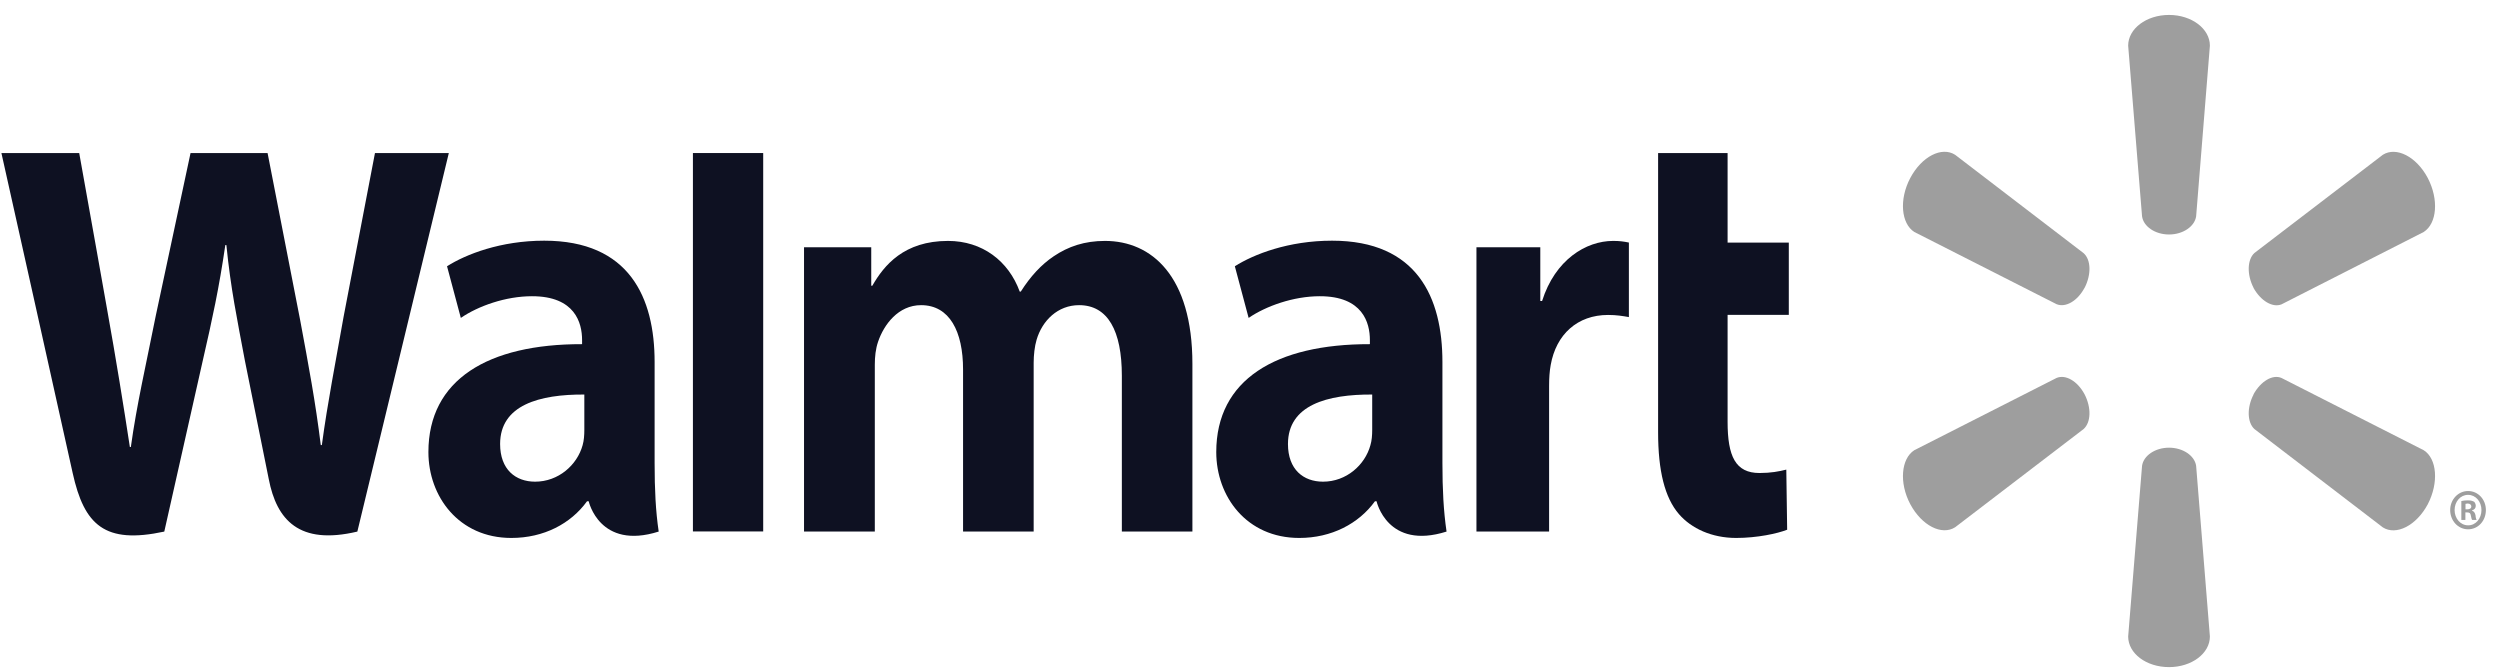
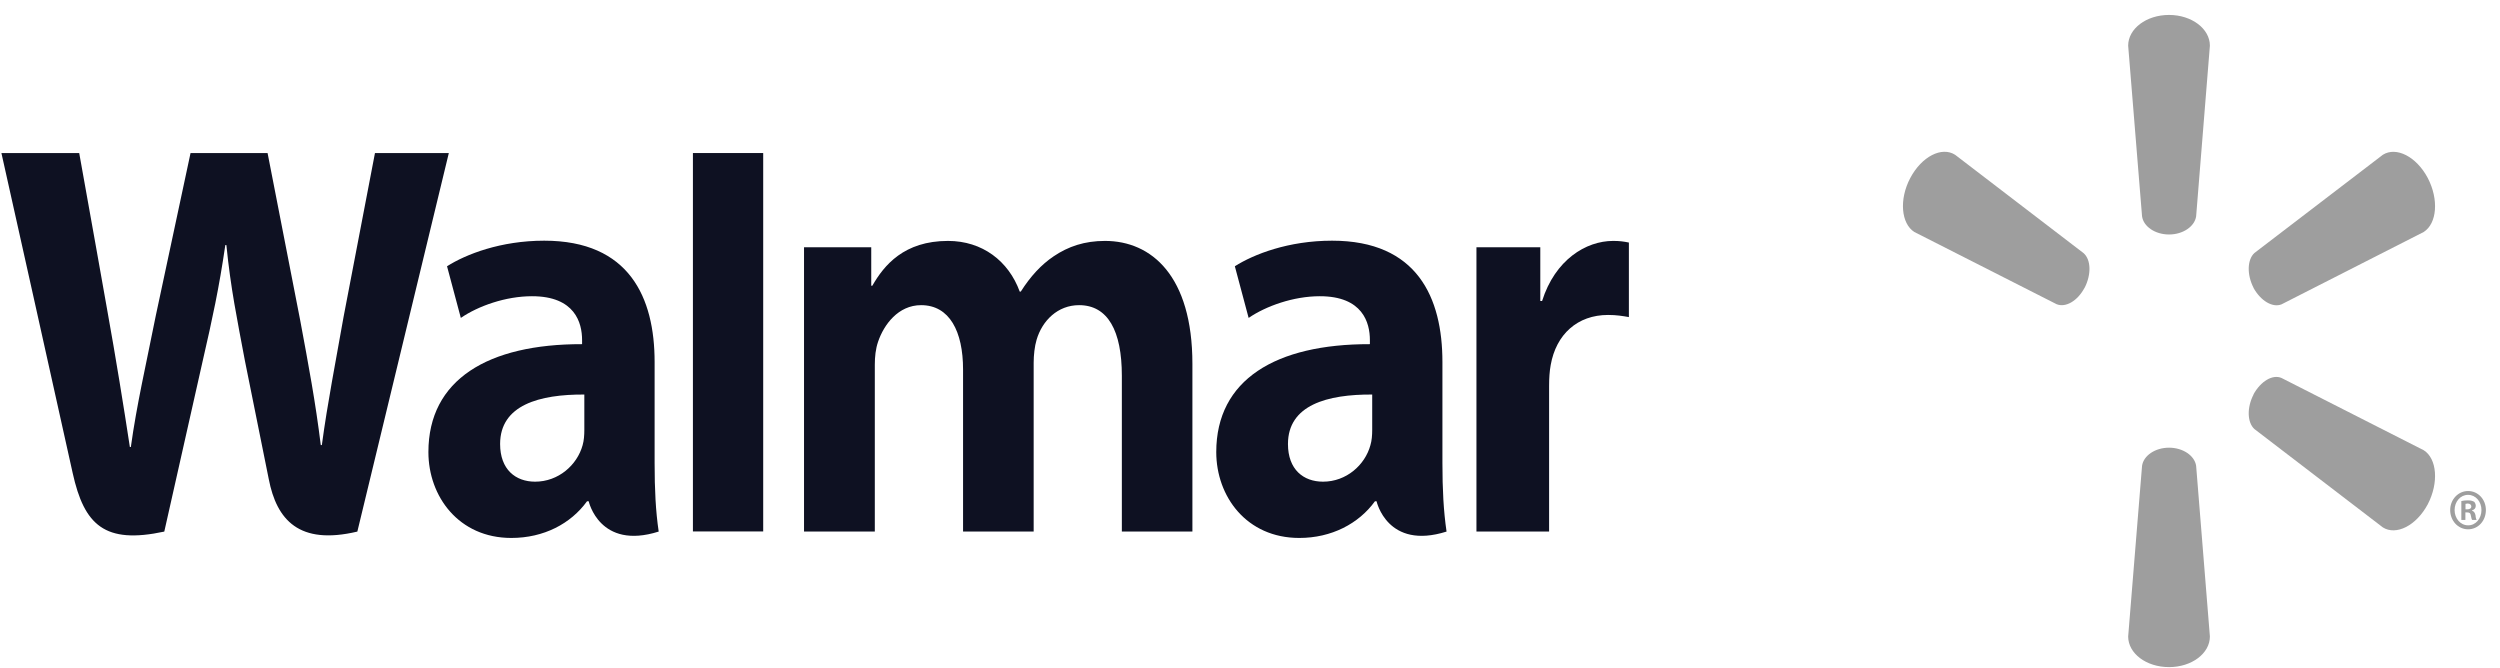
<svg xmlns="http://www.w3.org/2000/svg" width="161" height="43" viewBox="0 0 161 43" fill="none">
  <path d="M92.892 23.312C92.892 19.165 91.27 15.5 85.785 15.5C82.971 15.5 80.736 16.378 79.524 17.147L80.412 20.474C81.528 19.708 83.308 19.077 84.989 19.077C87.766 19.072 88.221 20.792 88.221 21.898V22.164C82.159 22.153 78.327 24.446 78.327 29.115C78.327 31.968 80.273 34.644 83.673 34.644C85.748 34.644 87.501 33.727 88.548 32.28H88.65C88.65 32.28 89.34 35.442 93.158 34.233C92.964 32.909 92.892 31.513 92.892 29.817V23.312ZM88.37 27.692C88.37 28.027 88.344 28.375 88.254 28.673C87.905 29.951 86.701 31.02 85.203 31.02C83.938 31.02 82.945 30.236 82.945 28.594C82.945 26.082 85.479 25.391 88.37 25.408" fill="#0E1122" />
  <path d="M0.091 9.856C0.091 9.856 4.05 27.59 4.68 30.462C5.421 33.82 6.749 35.06 10.58 34.234L13.055 23.238C13.681 20.513 14.106 18.56 14.51 15.784H14.579C14.859 18.588 15.263 20.513 15.775 23.246C15.775 23.246 16.785 28.242 17.309 30.859C17.818 33.476 19.254 35.127 23.013 34.234L28.904 9.856H24.148L22.127 20.402C21.591 23.457 21.105 25.863 20.727 28.663H20.658C20.317 25.893 19.883 23.586 19.326 20.593L17.232 9.856H12.271L10.035 20.318C9.398 23.513 8.802 26.074 8.427 28.785H8.363C7.976 26.241 7.453 23.002 6.898 19.927C6.898 19.927 5.57 12.437 5.101 9.856" fill="#0E1122" />
  <path d="M42.157 23.312C42.157 19.165 40.532 15.5 35.047 15.5C32.241 15.5 30.001 16.378 28.789 17.147L29.677 20.474C30.789 19.708 32.568 19.077 34.255 19.077C37.031 19.072 37.486 20.792 37.486 21.898V22.164C31.425 22.153 27.589 24.446 27.589 29.115C27.589 31.968 29.542 34.644 32.927 34.644C35.021 34.644 36.759 33.727 37.806 32.28H37.912C37.912 32.28 38.606 35.442 42.42 34.233C42.224 32.909 42.157 31.513 42.157 29.817V23.312ZM37.631 27.692C37.631 28.027 37.606 28.375 37.52 28.673C37.166 29.951 35.962 31.02 34.46 31.02C33.203 31.02 32.207 30.236 32.207 28.594C32.207 26.082 34.741 25.391 37.631 25.408" fill="#0E1122" />
  <path d="M44.624 9.856V34.225H49.15V29.058V9.856H44.624Z" fill="#0E1122" />
-   <path d="M106.782 9.856V27.836C106.782 30.318 107.208 32.048 108.124 33.109C108.928 34.039 110.244 34.644 111.81 34.644C113.156 34.644 114.471 34.361 115.093 34.114L115.038 30.243C114.573 30.361 114.042 30.462 113.312 30.462C111.767 30.462 111.257 29.391 111.257 27.162V20.279H115.199V15.623H111.257V9.856" fill="#0E1122" />
  <path d="M95.083 15.922V34.233H99.762V24.856C99.762 24.351 99.791 23.915 99.864 23.512C100.213 21.534 101.584 20.283 103.559 20.283C104.11 20.283 104.484 20.349 104.9 20.42V15.62C104.551 15.551 104.314 15.515 103.884 15.515C102.133 15.515 100.148 16.732 99.311 19.383H99.195V15.922" fill="#0E1122" />
  <path d="M51.779 15.922V34.233H56.338V23.486C56.338 22.981 56.389 22.466 56.551 22C56.922 20.912 57.842 19.652 59.319 19.652C61.154 19.652 62.021 21.348 62.021 23.795V34.233H66.568V23.357C66.568 22.883 66.629 22.301 66.757 21.88C67.121 20.646 68.118 19.652 69.494 19.652C71.349 19.652 72.247 21.311 72.247 24.197V34.233H76.791V23.436C76.791 17.765 74.155 15.515 71.163 15.515C69.847 15.515 68.8 15.869 67.859 16.504C67.062 17.039 66.364 17.793 65.739 18.778H65.67C64.951 16.807 63.26 15.515 61.052 15.515C58.22 15.515 56.934 17.08 56.177 18.402H56.108V15.922" fill="#0E1122" />
  <path d="M139.686 15.101C140.58 15.101 141.333 14.59 141.431 13.933L142.317 2.941C142.317 1.853 141.147 0.962 139.686 0.962C138.217 0.962 137.054 1.853 137.054 2.941L137.948 13.933C138.042 14.59 138.791 15.101 139.686 15.101Z" fill="black" fill-opacity="0.38" />
  <path d="M134.246 18.541C134.689 17.682 134.664 16.729 134.185 16.304L125.91 9.969C125.049 9.419 123.761 10.074 123.023 11.461C122.288 12.845 122.437 14.4 123.28 14.938L132.442 19.589C133.028 19.829 133.795 19.383 134.246 18.532" fill="black" fill-opacity="0.38" />
  <path d="M145.122 18.532C145.591 19.382 146.358 19.829 146.928 19.601L156.09 14.938C156.941 14.389 157.069 12.849 156.349 11.465C155.614 10.078 154.317 9.427 153.458 9.966L145.181 16.295C144.722 16.727 144.689 17.684 145.132 18.541" fill="black" fill-opacity="0.38" />
  <path d="M139.686 28.831C140.58 28.831 141.333 29.342 141.431 29.999L142.317 40.991C142.317 42.079 141.147 42.962 139.686 42.962C138.217 42.962 137.054 42.079 137.054 40.991L137.948 29.999C138.042 29.342 138.791 28.831 139.686 28.831Z" fill="black" fill-opacity="0.38" />
  <path d="M145.122 25.402C145.591 24.549 146.358 24.094 146.928 24.341L156.09 28.996C156.941 29.535 157.069 31.087 156.349 32.474C155.614 33.85 154.317 34.505 153.458 33.966L145.181 27.628C144.722 27.201 144.689 26.248 145.132 25.402" fill="black" fill-opacity="0.38" />
-   <path d="M134.246 25.392C134.689 26.248 134.664 27.199 134.185 27.629L125.91 33.956C125.049 34.505 123.761 33.848 123.023 32.472C122.288 31.087 122.437 29.533 123.28 28.994L132.442 24.34C133.028 24.095 133.795 24.546 134.246 25.392Z" fill="black" fill-opacity="0.38" />
  <path d="M158.771 33H158.885C159.039 33 159.102 33.054 159.12 33.189C159.153 33.34 159.171 33.441 159.204 33.483H159.498C159.473 33.451 159.439 33.37 159.422 33.181C159.388 33.017 159.312 32.925 159.204 32.893V32.863C159.353 32.827 159.439 32.717 159.439 32.582C159.439 32.459 159.388 32.371 159.337 32.316C159.239 32.264 159.145 32.223 158.937 32.223C158.753 32.223 158.618 32.24 158.51 32.268V33.483H158.771V33ZM158.779 32.447L158.912 32.427C159.069 32.427 159.153 32.507 159.153 32.618C159.153 32.743 159.039 32.801 158.894 32.801H158.779V32.447ZM158.945 31.622C158.302 31.622 157.792 32.172 157.792 32.846C157.792 33.537 158.302 34.087 158.945 34.087C159.596 34.087 160.091 33.537 160.091 32.846C160.091 32.172 159.596 31.622 158.945 31.622ZM158.945 31.869C159.439 31.869 159.806 32.307 159.806 32.846C159.806 33.389 159.439 33.84 158.945 33.831C158.451 33.831 158.076 33.389 158.076 32.846C158.076 32.307 158.451 31.869 158.937 31.869" fill="black" fill-opacity="0.38" />
</svg>